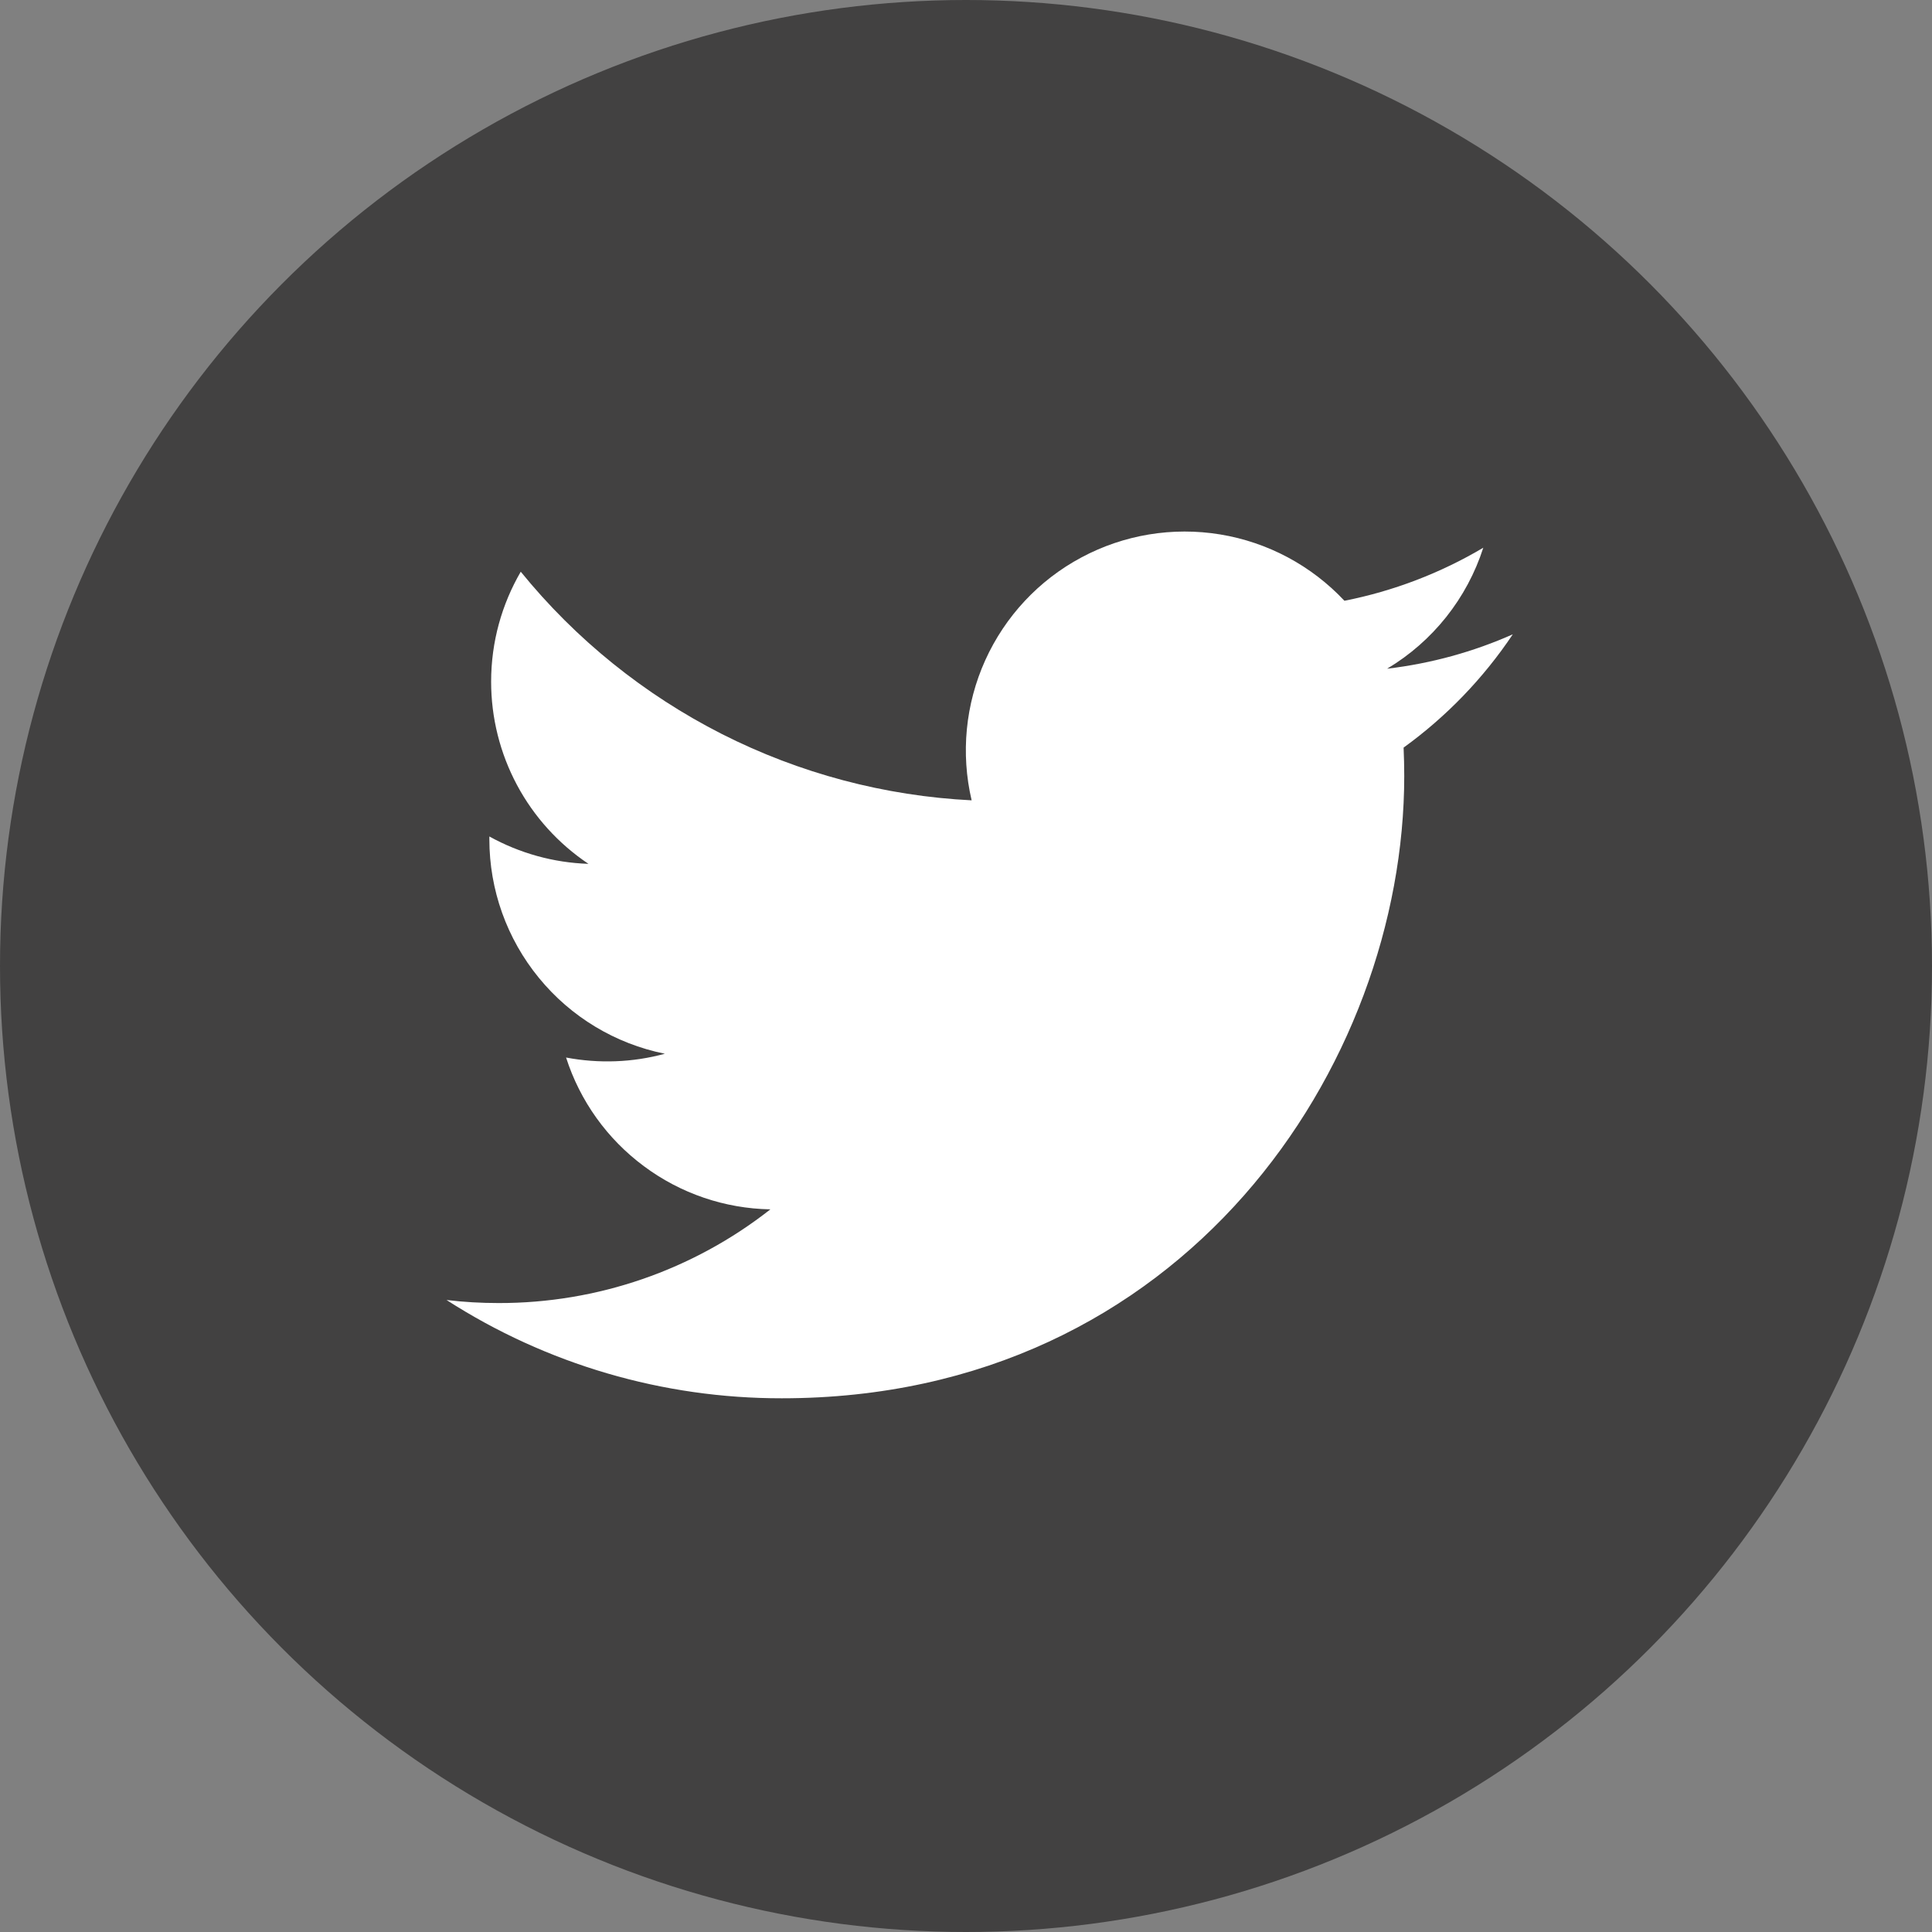
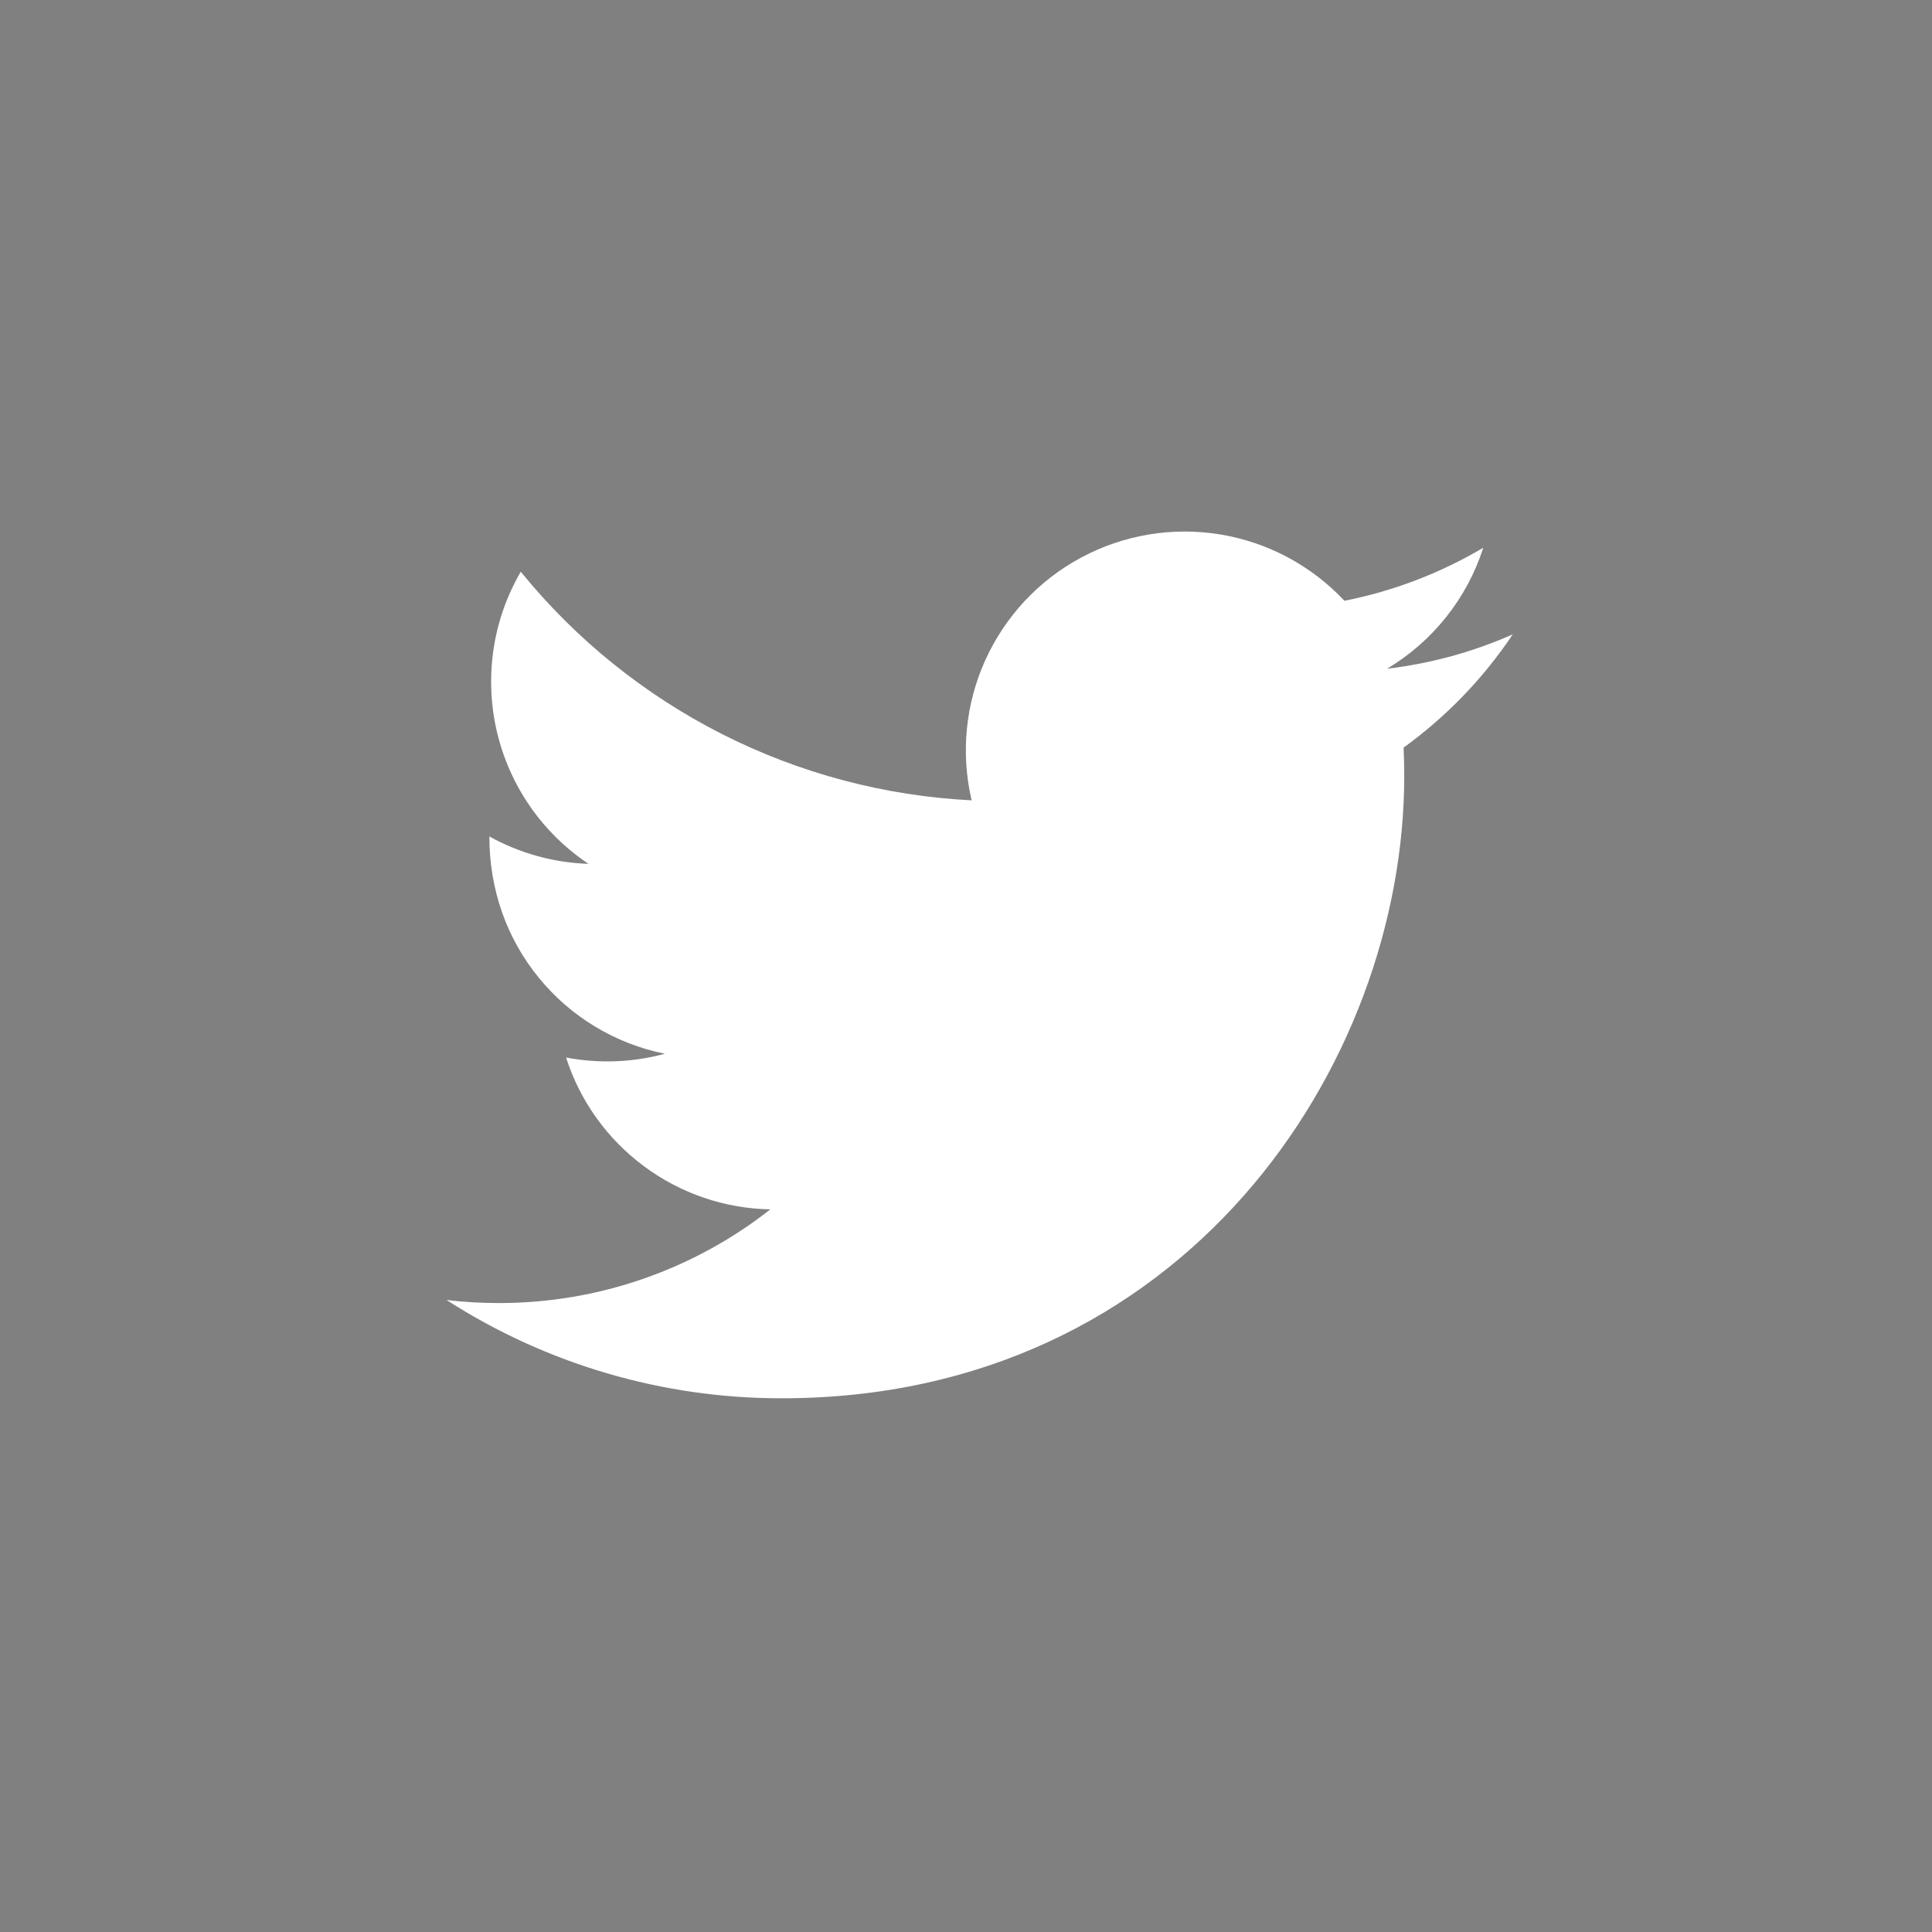
<svg xmlns="http://www.w3.org/2000/svg" width="24" height="24" viewBox="0 0 24 24" fill="none">
  <rect x="0" y="0" width="24" height="24" fill="#808080" stroke="none" />
-   <circle cx="12" cy="12" r="12" fill="#424141" />
-   <path d="M18.792 7.88C18.305 8.096 17.781 8.242 17.231 8.307C17.799 7.968 18.224 7.433 18.426 6.804C17.893 7.12 17.309 7.343 16.701 7.463C16.291 7.026 15.749 6.736 15.158 6.639C14.568 6.542 13.961 6.642 13.433 6.925C12.905 7.207 12.486 7.656 12.239 8.202C11.993 8.747 11.933 9.359 12.07 9.942C10.989 9.888 9.932 9.607 8.967 9.118C8.003 8.628 7.151 7.942 6.469 7.102C6.235 7.505 6.101 7.971 6.101 8.468C6.101 8.916 6.211 9.356 6.422 9.751C6.633 10.146 6.938 10.482 7.31 10.731C6.878 10.717 6.457 10.6 6.079 10.391V10.426C6.079 11.053 6.296 11.661 6.694 12.147C7.091 12.633 7.644 12.966 8.259 13.09C7.859 13.199 7.439 13.214 7.032 13.137C7.205 13.677 7.543 14.149 7.999 14.487C8.454 14.826 9.003 15.013 9.57 15.023C8.608 15.779 7.419 16.189 6.195 16.187C5.978 16.187 5.762 16.175 5.547 16.149C6.789 16.948 8.235 17.372 9.712 17.37C14.711 17.37 17.444 13.23 17.444 9.639C17.444 9.522 17.441 9.404 17.436 9.287C17.967 8.903 18.426 8.427 18.791 7.882L18.792 7.88Z" fill="white" />
+   <path d="M18.792 7.88C18.305 8.096 17.781 8.242 17.231 8.307C17.799 7.968 18.224 7.433 18.426 6.804C17.893 7.12 17.309 7.343 16.701 7.463C16.291 7.026 15.749 6.736 15.158 6.639C14.568 6.542 13.961 6.642 13.433 6.925C12.905 7.207 12.486 7.656 12.239 8.202C11.993 8.747 11.933 9.359 12.07 9.942C10.989 9.888 9.932 9.607 8.967 9.118C8.003 8.628 7.151 7.942 6.469 7.102C6.235 7.505 6.101 7.971 6.101 8.468C6.101 8.916 6.211 9.356 6.422 9.751C6.633 10.146 6.938 10.482 7.31 10.731C6.878 10.717 6.457 10.6 6.079 10.391C6.079 11.053 6.296 11.661 6.694 12.147C7.091 12.633 7.644 12.966 8.259 13.09C7.859 13.199 7.439 13.214 7.032 13.137C7.205 13.677 7.543 14.149 7.999 14.487C8.454 14.826 9.003 15.013 9.57 15.023C8.608 15.779 7.419 16.189 6.195 16.187C5.978 16.187 5.762 16.175 5.547 16.149C6.789 16.948 8.235 17.372 9.712 17.37C14.711 17.37 17.444 13.23 17.444 9.639C17.444 9.522 17.441 9.404 17.436 9.287C17.967 8.903 18.426 8.427 18.791 7.882L18.792 7.88Z" fill="white" />
</svg>